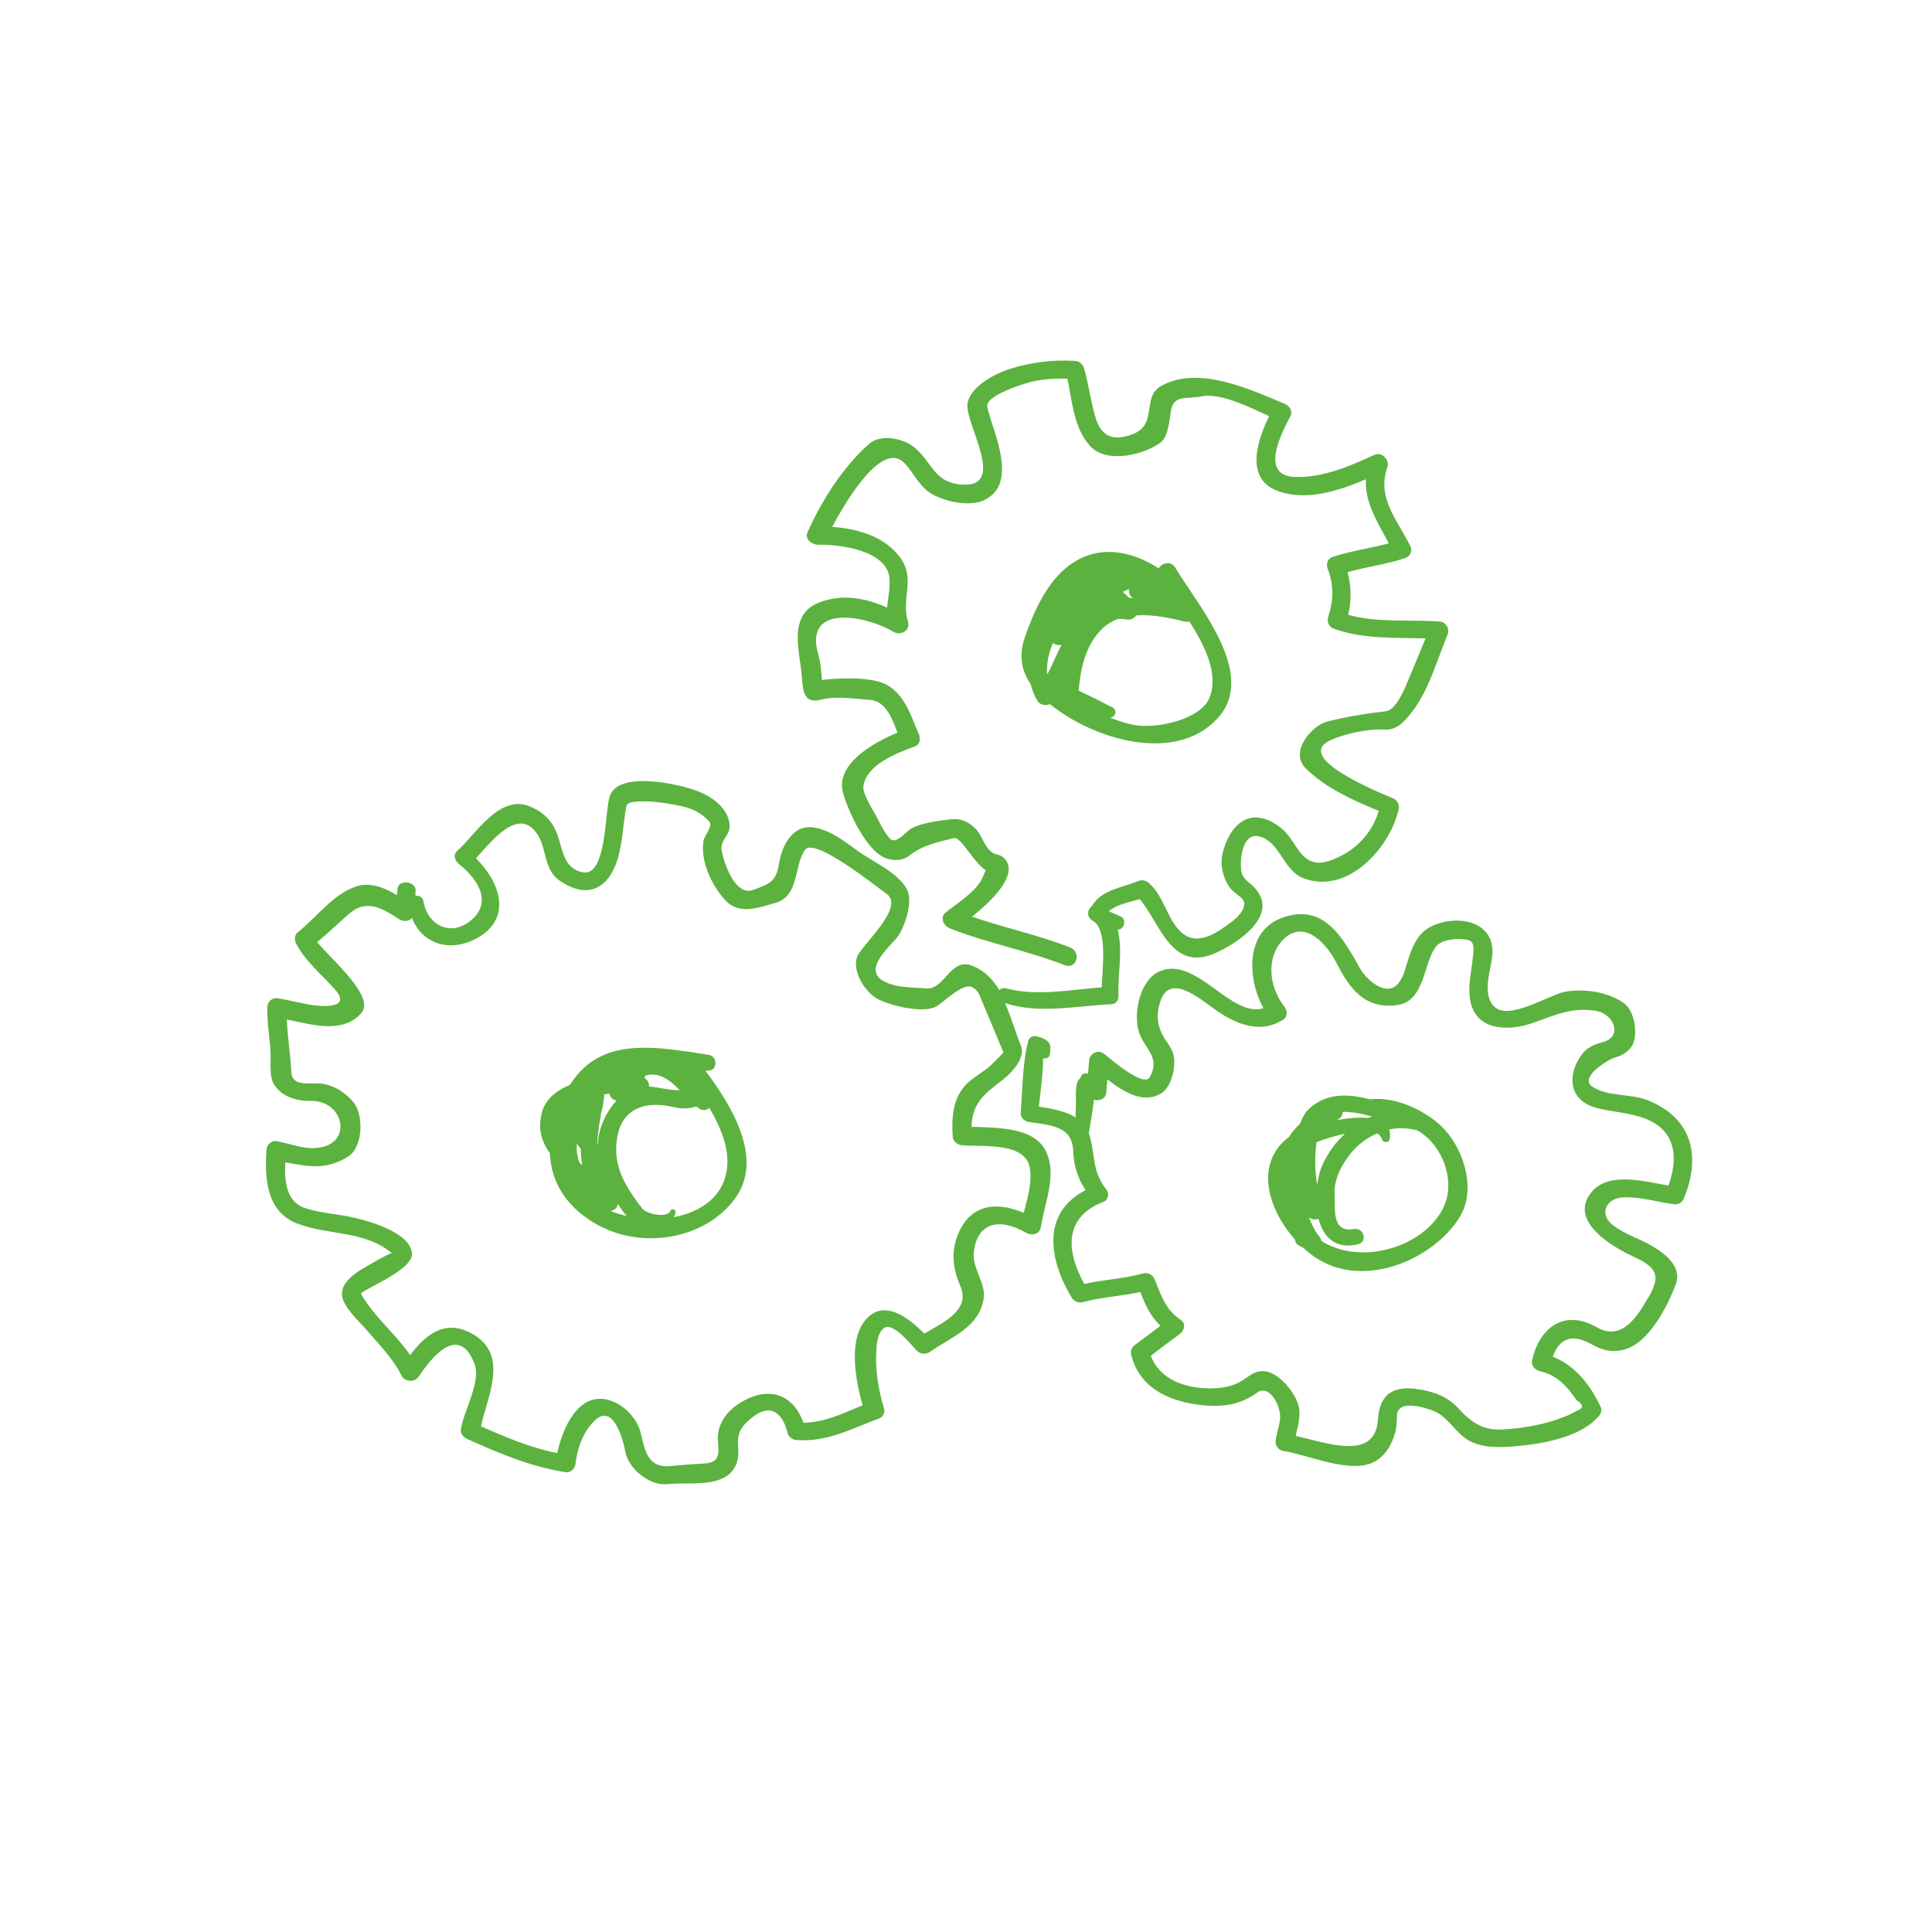
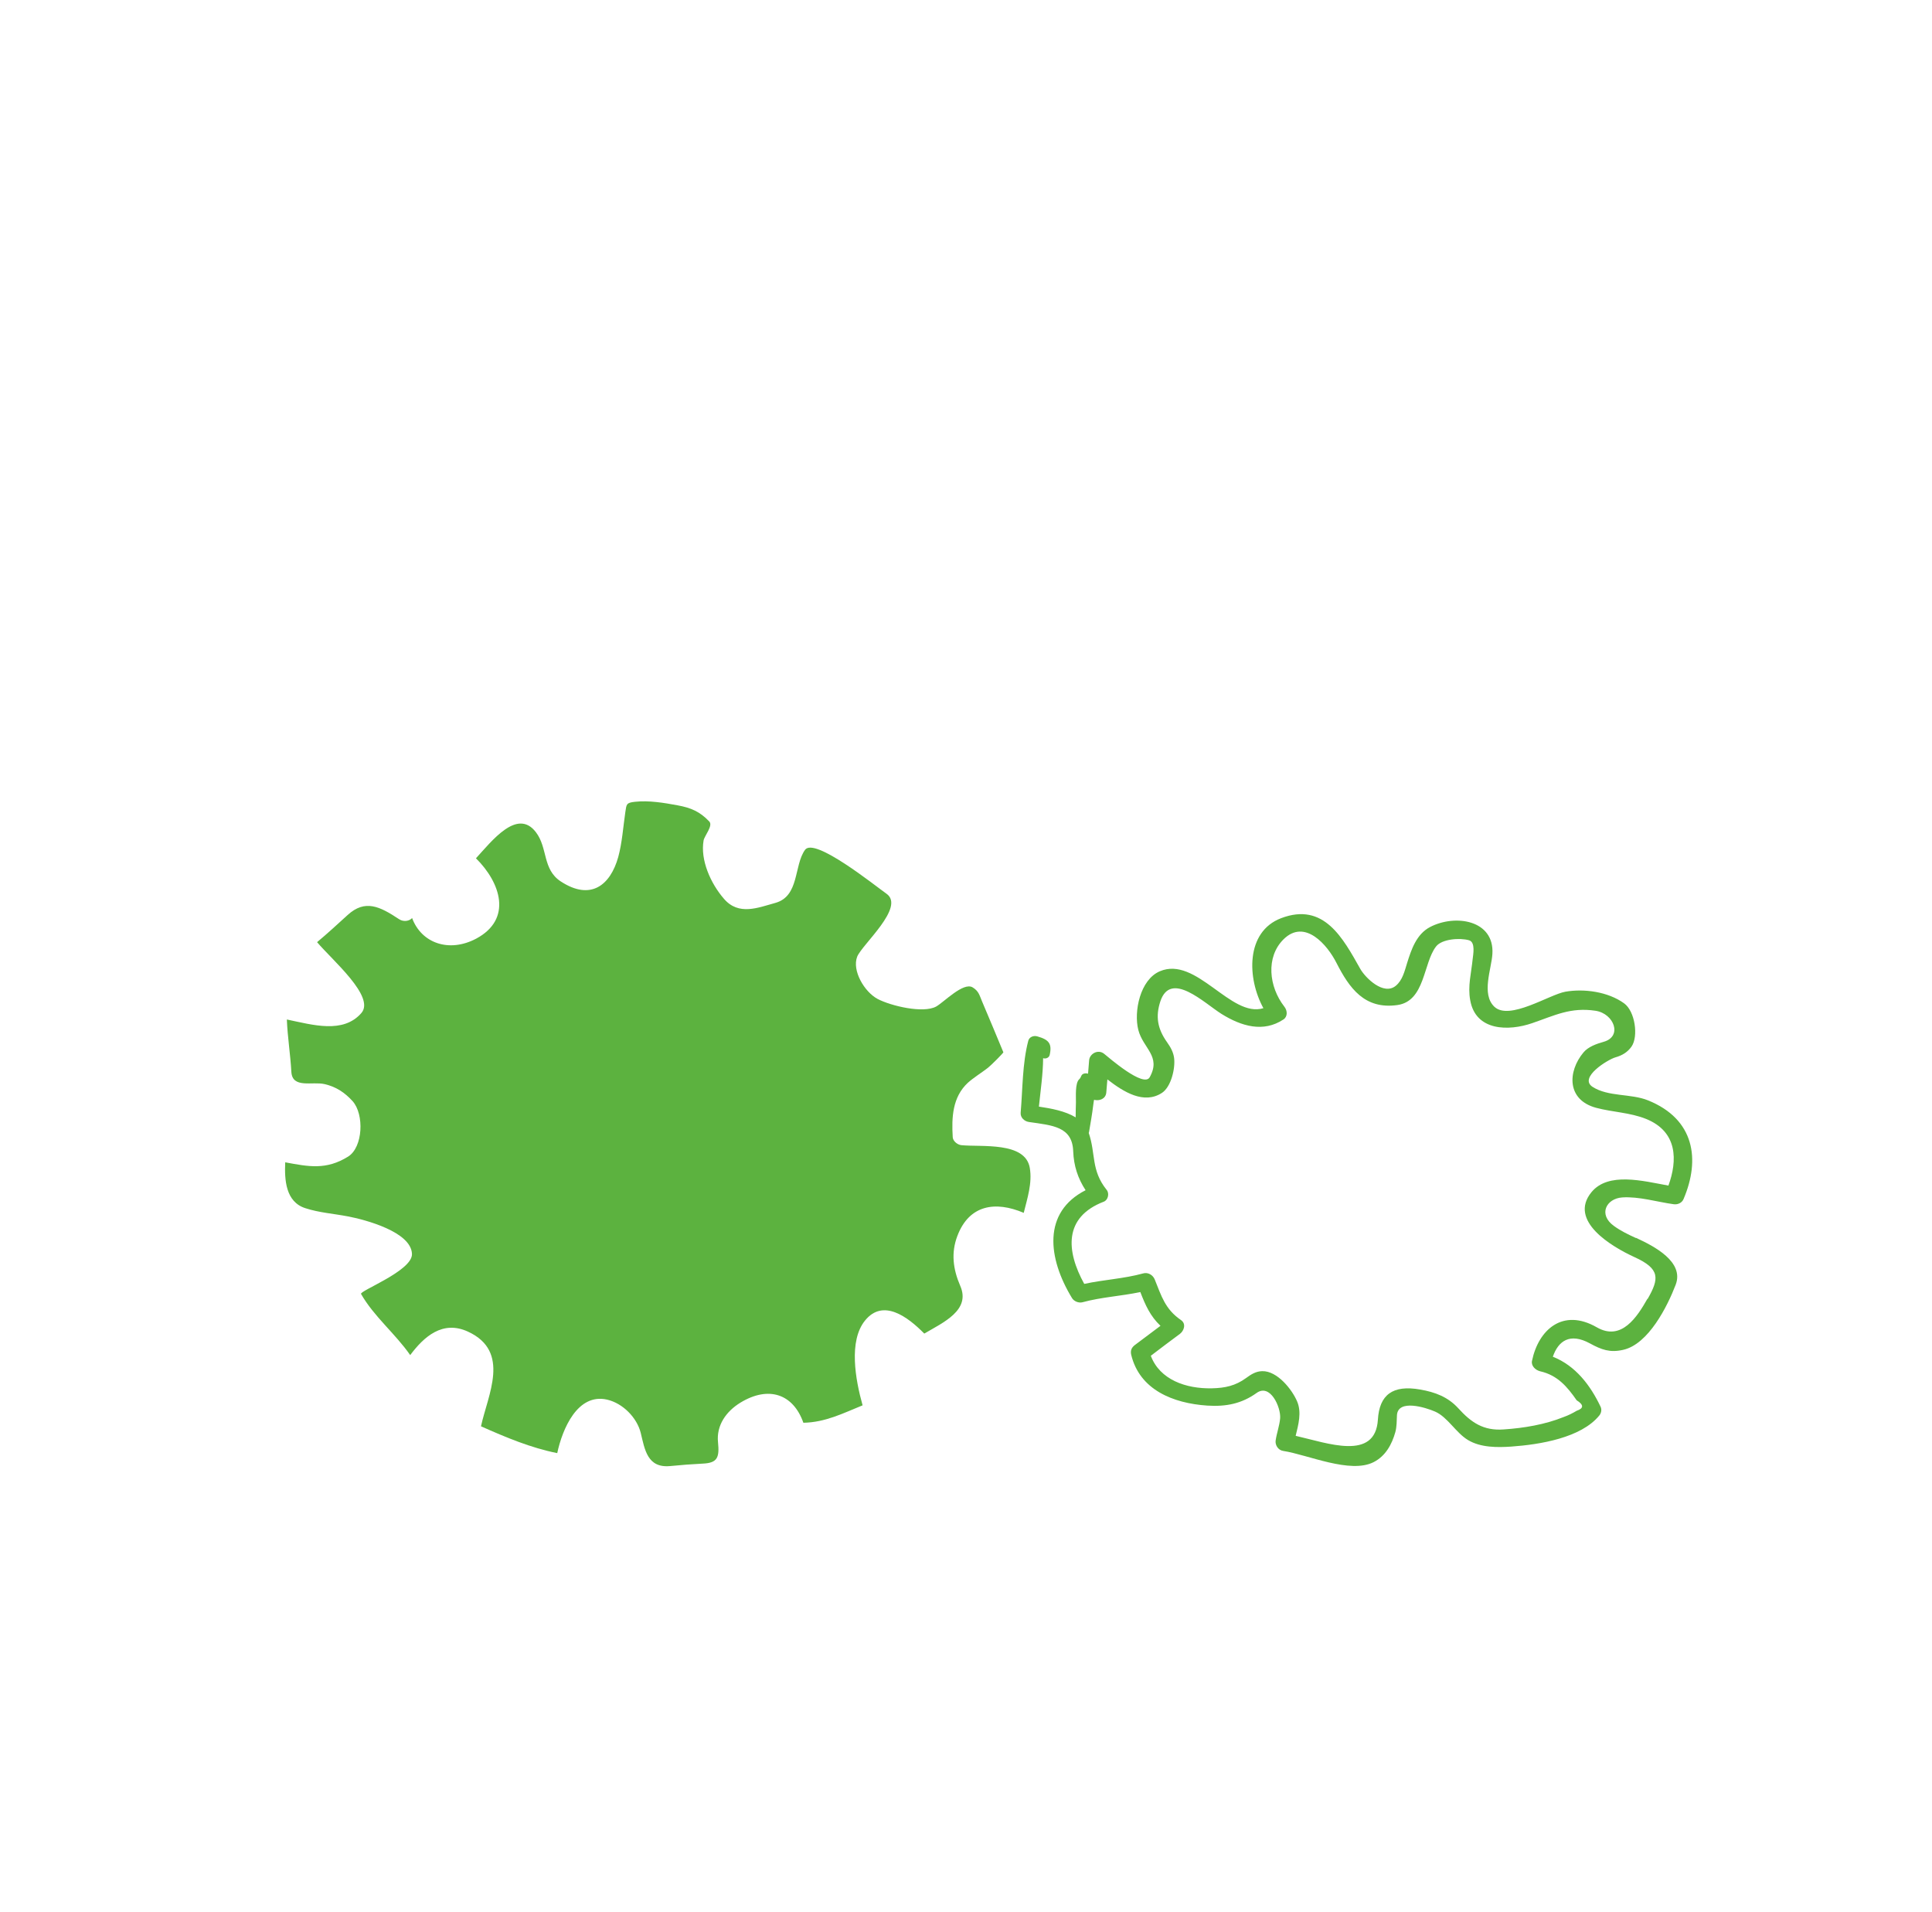
<svg xmlns="http://www.w3.org/2000/svg" id="Calque_1" data-name="Calque 1" viewBox="0 0 141.91 140.44">
  <defs>
    <style>
      .cls-1 {
        fill: #5cb23f;
      }
    </style>
  </defs>
-   <path class="cls-1" d="M71.36,82.8c.04-1.74.86-2.4,2.28-3.48.68-.52,1.73-1.63,1.34-2.55-.39-.93-.7-2.06-1.16-3.1,2.41.84,5.39.19,7.82.09.38-.02.55-.38.52-.69-.09-1.26.34-3.26-.06-4.79.47,0,.7-.76.19-.98-.29-.12-.57-.25-.85-.37.54-.47,1.5-.67,2.28-.89,1.52,1.83,2.34,5.39,5.56,3.96,1.56-.69,4.79-2.76,2.85-4.82-.36-.38-.83-.59-.94-1.14-.15-.76,0-3.06,1.44-2.57,1.49.52,1.62,2.56,3.28,3.1,3.34,1.08,6.34-2.61,6.84-5.22.05-.29-.16-.6-.44-.72-1.03-.43-7.29-2.97-4.63-4.24,1-.48,2.82-.88,3.94-.8.97.07,1.5-.55,2.03-1.22,1.31-1.65,1.89-3.87,2.69-5.79.15-.37-.12-.9-.58-.93-2.24-.16-4.54.11-6.73-.49.24-1.04.24-2.08-.05-3.14,1.4-.39,2.87-.57,4.26-1.04.35-.12.52-.53.36-.86-1-2-2.49-3.55-1.69-5.82.17-.5-.39-1.15-.96-.89-1.77.82-3.78,1.69-5.84,1.62-2.67-.1-.91-3.35-.31-4.49.17-.33-.09-.74-.43-.88-2.67-1.11-6.39-2.84-9.1-1.3-1.42.81-.21,2.8-2.05,3.52-1.53.59-2.38.14-2.79-1.34-.32-1.14-.47-2.31-.79-3.45-.08-.28-.31-.56-.64-.58-1.68-.11-3.27.1-4.84.59-1.1.35-3,1.35-3.1,2.62-.12,1.46,2.79,5.93-.21,5.88-2.26-.04-2.33-1.65-3.73-2.77-.81-.65-2.45-.96-3.27-.24-1.95,1.71-3.5,4.2-4.54,6.51-.23.51.35.92.83.91,1.55-.03,4.99.41,5.19,2.44.07.75-.11,1.46-.17,2.18-1.6-.73-3.33-1.02-4.98-.38-2.38.92-1.41,3.63-1.28,5.47.06.9.11,2.03,1.4,1.67,1.07-.29,2.52-.06,3.63.02,1.12.08,1.61,1.37,1.99,2.4-1.8.75-4.57,2.32-4,4.41.36,1.31,1.54,3.84,2.77,4.62.62.4,1.51.46,2.08.02,1.01-.79,2.03-.99,3.29-1.3.52-.13,1.49,1.85,2.34,2.35-.1.26-.21.52-.34.76-.53.93-1.77,1.68-2.6,2.35-.44.36-.17.98.32,1.17,2.75,1.09,5.67,1.62,8.42,2.7.88.34,1.27-.96.39-1.31-2.35-.91-4.81-1.44-7.19-2.25,1.39-1.13,3.53-3.11,2.35-4.31-.16-.16-.38-.23-.58-.28-.8-.2-.98-1.36-1.53-1.89-.59-.57-1.14-.77-1.94-.66-.87.12-2.17.26-2.88.74-.24.16-1.02,1.08-1.41.7-.45-.44-.75-1.13-1.04-1.67-.34-.62-1.03-1.69-.95-2.21.23-1.6,2.41-2.42,3.79-2.93.39-.15.42-.6.27-.93-.55-1.23-.93-2.65-2.14-3.47-1.11-.75-3.45-.62-4.66-.51-.11.01-.21.02-.31.04-.04-.65-.09-1.28-.28-1.93-1.05-3.71,3.55-2.81,5.54-1.61.54.33,1.25-.14,1.07-.72-.56-1.82.66-3.23-.71-4.91-1.18-1.44-3.06-1.95-4.86-2.08,1.11-2.11,3.73-6.38,5.32-4.67.74.79,1.1,1.8,2.14,2.33.97.5,2.59.85,3.61.41,1.8-.77,1.5-2.74,1.08-4.33-.23-.86-.57-1.69-.76-2.55-.17-.78,2.29-1.57,2.82-1.73.95-.3,2.03-.38,3.06-.35.36,1.67.47,3.65,1.68,4.96,1.24,1.34,4,.6,5.16-.26.58-.43.66-1.67.77-2.35.21-1.22,1.21-.82,2.27-1.05,1.3-.28,3.45.77,4.94,1.45-.81,1.67-1.82,4.51.53,5.46,2.08.84,4.56.05,6.58-.82-.09,1.7.8,3.06,1.68,4.71-1.37.37-2.79.55-4.13,1-.37.12-.49.52-.36.86.46,1.2.44,2.35.04,3.53-.11.33.03.75.41.88,2.21.78,4.46.64,6.74.71-.4.97-.8,1.94-1.21,2.91-.21.52-.9,2.35-1.71,2.44-1.48.17-2.83.39-4.28.75-1.18.29-2.82,2.26-1.6,3.45,1.48,1.45,3.44,2.32,5.36,3.12-.5,1.72-1.83,3.06-3.61,3.66-2.13.72-2.33-1.44-3.57-2.41-2.25-1.76-3.81-.23-4.31,1.95-.17.77.06,1.72.52,2.39.21.3.56.53.84.76.71.6-.25,1.48-.68,1.8-.86.63-2.42,1.88-3.65.8-1.07-.93-1.27-2.6-2.38-3.62-.22-.2-.49-.3-.77-.19-1.34.51-2.8.7-3.46,1.85-.33.24-.43.8.07,1.08,1.08.61.72,3.37.65,4.89-2.25.17-4.79.67-6.98.08-.23-.06-.42,0-.54.12-.48-.8-1.12-1.47-2.05-1.81-1.55-.56-1.99,1.82-3.32,1.69-.92-.09-1.8-.03-2.71-.35-2.27-.81-.05-2.61.59-3.42.52-.66,1.19-2.62.71-3.51-.66-1.24-2.55-2.04-3.67-2.86-1.05-.77-3.08-2.36-4.46-1.41-.59.41-.9,1.04-1.11,1.69-.1.31-.15.63-.21.95-.22,1.12-.78,1.26-1.8,1.66-1.4.55-2.21-2.05-2.36-2.86-.14-.75.55-1.08.58-1.75.04-1.1-.98-2.02-2-2.49-1.39-.64-6.02-1.68-6.77.14-.43,1.05-.2,5.98-2,5.68-1.45-.25-1.5-1.76-1.89-2.8-.37-.99-1.02-1.63-2.01-2.04-2.27-.94-4.05,2.16-5.32,3.25-.34.29-.21.73.12.99,1.49,1.19,2.46,2.9.79,4.2-1.49,1.15-3.13.23-3.41-1.49-.04-.29-.33-.42-.59-.39,0-.12.01-.23.02-.35.05-.72-1.26-.88-1.33-.17-.02.16-.03.31-.05.47-.92-.55-1.97-.97-2.99-.63-1.72.57-2.92,2.29-4.28,3.36-.24.19-.28.53-.14.81.67,1.31,1.88,2.29,2.86,3.39,1.21,1.37-.75,1.28-1.65,1.15-.87-.13-1.71-.37-2.58-.5-.39-.06-.72.28-.73.62-.03,1.02.12,2.06.22,3.08.07.69-.12,1.93.23,2.56.52.96,1.73,1.31,2.74,1.28,2.53-.06,3.22,3.46.1,3.47-.84,0-1.78-.37-2.62-.51-.4-.07-.71.28-.74.62-.12,1.9-.08,4.5,2.2,5.4,2.3.92,4.99.5,7.02,2.21-.1-.08-2.14,1.12-2.33,1.24-.66.44-1.45,1.05-1.33,1.91.12.83,1.21,1.81,1.74,2.42.92,1.08,2,2.15,2.62,3.41.23.48.97.52,1.24.11.79-1.19,2.94-4.1,4.13-.95.49,1.31-.83,3.49-1.01,4.82-.05.32.23.57.51.7,2.33,1.05,4.64,2.02,7.17,2.42.41.06.7-.27.74-.61.14-1.16.55-2.35,1.41-3.18,1.38-1.34,2.11,1.48,2.25,2.28.22,1.24,1.77,2.53,3.1,2.39,1.48-.15,3.51.2,4.58-.78.58-.53.67-1.27.61-2-.09-1.09.3-1.56,1.15-2.21,1.29-.97,2.15-.14,2.46,1.18.07.29.34.55.66.57,2.33.16,4.01-.83,6.07-1.58.27-.1.47-.43.38-.72-.43-1.42-.66-2.85-.57-4.31.03-.49.11-1.37.62-1.65.66-.36,2.02,1.34,2.31,1.66.27.29.69.34,1,.13,1.64-1.15,3.58-1.78,3.95-3.89.2-1.13-.86-2.25-.72-3.45.26-2.22,1.92-2.52,3.83-1.42.48.27,1.03.09,1.1-.44.25-1.73,1.21-3.77.37-5.53-.87-1.81-3.59-1.73-5.42-1.81ZM75.19,89.08c-2.07-.88-4-.6-4.87,1.7-.47,1.24-.32,2.43.21,3.66.79,1.79-1.24,2.69-2.64,3.51-1.22-1.24-3.03-2.59-4.35-.96-1.22,1.5-.71,4.34-.18,6.23-1.43.58-2.73,1.25-4.35,1.28-.74-2.11-2.55-2.74-4.62-1.48-1.05.64-1.78,1.67-1.65,2.91.11,1.11-.03,1.52-1.11,1.57-.8.04-1.6.1-2.4.18-1.69.16-1.87-1.22-2.17-2.45-.28-1.1-1.3-2.16-2.47-2.43-2.17-.49-3.28,2.15-3.66,3.93-1.95-.39-3.78-1.16-5.6-1.97.49-2.29,2.21-5.49-.95-6.95-1.87-.87-3.25.38-4.25,1.72-1.09-1.57-2.67-2.84-3.61-4.49-.13-.23,3.77-1.7,3.74-2.93-.04-1.63-3.44-2.53-4.72-2.77-1.04-.2-2.1-.27-3.11-.6-1.45-.46-1.54-2.08-1.48-3.37,1.72.32,3.01.58,4.62-.42,1.1-.69,1.19-3.11.33-4.07-.57-.63-1.2-1.05-2.04-1.25-.91-.22-2.39.35-2.46-.91-.07-1.27-.28-2.56-.33-3.84,1.92.4,4.13,1.06,5.47-.47,1.05-1.2-2.15-3.9-3.25-5.21.77-.64,1.5-1.32,2.24-1.99,1.29-1.18,2.37-.63,3.78.3.31.21.74.16.96-.08.68,1.84,2.71,2.57,4.71,1.51,2.67-1.43,1.8-4.1-.02-5.9,1.15-1.25,3.03-3.71,4.4-1.92.89,1.16.47,2.73,1.83,3.62,2.2,1.44,3.64.28,4.22-1.79.29-1.07.36-2.2.52-3.29.09-.59.06-.7.71-.77,1.02-.11,2.11.07,3.13.26.98.18,1.64.46,2.33,1.19.29.31-.36,1.05-.42,1.39-.25,1.43.51,3.15,1.5,4.29,1.08,1.25,2.49.65,3.76.3,1.79-.49,1.36-2.74,2.19-3.9.69-.96,5.14,2.63,5.98,3.22,1.41.98-1.8,3.74-2.15,4.63-.39,1.02.53,2.58,1.5,3.1.97.51,3.34,1.08,4.3.56.56-.31,2-1.82,2.68-1.41.46.28.5.58.71,1.07.52,1.23,1.04,2.46,1.55,3.7.01.03-.87.94-1.19,1.18-.47.36-.97.66-1.41,1.05-1.14,1.05-1.21,2.55-1.12,4.01.02.29.35.55.63.58,1.47.15,4.7-.28,5.03,1.67.19,1.12-.18,2.23-.45,3.32Z" />
-   <path class="cls-1" d="M51.99,78.63c.71.07.76-1.04.07-1.15-.53-.09-1.06-.17-1.59-.25-.02,0-.04,0-.06,0-3.36-.5-6.62-.64-8.54,2.45-.99.41-1.78,1.03-2.05,1.97-.35,1.25-.04,2.2.57,3.05.08,1.93,1.01,3.76,3.2,5.09,3.54,2.16,8.45,1.18,10.53-1.95,1.87-2.82-.29-6.53-2.32-9.21.06,0,.12.02.19.02ZM47.42,78.99c.84-.22,1.61.12,2.5,1.09-.75,0-1.5-.22-2.25-.27.03-.24-.11-.5-.34-.64.04-.06.06-.12.1-.18ZM42.58,85.43c-.18-.44-.25-.92-.21-1.42.1.12.2.25.29.38,0,.41.04.82.11,1.2-.06-.06-.12-.11-.18-.17ZM43.9,84.1s-.02-.04-.03-.06c.03-.77.16-1.56.28-2.27.12-.43.19-.89.24-1.39.12-.02.25-.03.37-.05.05.25.23.47.53.5-.83.91-1.33,2.06-1.39,3.28ZM44.82,88.95c.31-.05.57-.25.55-.54.19.31.42.63.66.9-.42-.09-.83-.22-1.21-.37ZM52.1,81.37c.85,1.43,1.46,2.96,1.31,4.38-.23,2.14-1.93,3.28-3.93,3.65.07-.11.12-.23.14-.36.03-.19-.29-.32-.36-.13-.22.6-1.76.25-2.05-.11-.44-.53-.82-1.09-1.16-1.68-.69-1.18-.93-2.33-.71-3.6.36-2.1,2.06-2.71,4.15-2.2.61.15,1.15.1,1.67-.05.06.05.12.11.19.15.28.19.57.12.75-.05Z" />
+   <path class="cls-1" d="M71.36,82.8ZM75.19,89.08c-2.07-.88-4-.6-4.87,1.7-.47,1.24-.32,2.43.21,3.66.79,1.79-1.24,2.69-2.64,3.51-1.22-1.24-3.03-2.59-4.35-.96-1.22,1.5-.71,4.34-.18,6.23-1.43.58-2.73,1.25-4.35,1.28-.74-2.11-2.55-2.74-4.62-1.48-1.05.64-1.78,1.67-1.65,2.91.11,1.11-.03,1.52-1.11,1.57-.8.04-1.6.1-2.4.18-1.69.16-1.87-1.22-2.17-2.45-.28-1.1-1.3-2.16-2.47-2.43-2.17-.49-3.28,2.15-3.66,3.93-1.95-.39-3.78-1.16-5.6-1.97.49-2.29,2.21-5.49-.95-6.95-1.87-.87-3.25.38-4.25,1.72-1.09-1.57-2.67-2.84-3.61-4.49-.13-.23,3.77-1.7,3.74-2.93-.04-1.63-3.44-2.53-4.72-2.77-1.04-.2-2.1-.27-3.11-.6-1.45-.46-1.54-2.08-1.48-3.37,1.72.32,3.01.58,4.62-.42,1.1-.69,1.19-3.11.33-4.07-.57-.63-1.2-1.05-2.04-1.25-.91-.22-2.39.35-2.46-.91-.07-1.27-.28-2.56-.33-3.84,1.92.4,4.13,1.06,5.47-.47,1.05-1.2-2.15-3.9-3.25-5.21.77-.64,1.5-1.32,2.24-1.99,1.29-1.18,2.37-.63,3.78.3.31.21.74.16.96-.08.68,1.84,2.71,2.57,4.71,1.51,2.67-1.43,1.8-4.1-.02-5.9,1.15-1.25,3.03-3.71,4.4-1.92.89,1.16.47,2.73,1.83,3.62,2.2,1.44,3.64.28,4.22-1.79.29-1.07.36-2.2.52-3.29.09-.59.06-.7.71-.77,1.02-.11,2.11.07,3.13.26.98.18,1.64.46,2.33,1.19.29.31-.36,1.05-.42,1.39-.25,1.43.51,3.15,1.5,4.29,1.08,1.25,2.49.65,3.76.3,1.79-.49,1.36-2.74,2.19-3.9.69-.96,5.14,2.63,5.98,3.22,1.41.98-1.8,3.74-2.15,4.63-.39,1.02.53,2.58,1.5,3.1.97.51,3.34,1.08,4.3.56.56-.31,2-1.82,2.68-1.41.46.28.5.58.71,1.07.52,1.23,1.04,2.46,1.55,3.7.01.03-.87.94-1.19,1.18-.47.36-.97.66-1.41,1.05-1.14,1.05-1.21,2.55-1.12,4.01.02.29.35.55.63.58,1.47.15,4.7-.28,5.03,1.67.19,1.12-.18,2.23-.45,3.32Z" />
  <path class="cls-1" d="M120.16,90.93c-.57-.26-1.11-.52-1.62-.89-1.16-.84-.56-2.01.62-2.09,1.23-.08,2.55.33,3.78.5.31.04.61-.11.72-.38,1.24-2.9.82-5.87-2.61-7.25-1.26-.51-2.92-.25-4.07-.99-1.05-.68,1.12-2.01,1.68-2.17.5-.14.89-.38,1.18-.79.52-.75.26-2.6-.55-3.18-1.18-.85-2.93-1.09-4.31-.85-1.18.21-4.12,2.15-5.22,1.1-.97-.93-.2-2.79-.14-3.88.15-2.48-2.72-2.94-4.58-1.97-1.01.53-1.38,1.67-1.69,2.66-.18.58-.33,1.24-.82,1.65-.9.75-2.24-.58-2.61-1.23-1.27-2.25-2.67-4.93-5.82-3.73-2.62,1-2.5,4.43-1.3,6.61-2.39.74-4.93-3.86-7.61-2.71-1.45.62-1.92,2.96-1.58,4.3.35,1.37,1.7,1.93.84,3.48-.44.8-3-1.44-3.35-1.72-.45-.36-1.06,0-1.1.47l-.08.99c-.07-.02-.14-.03-.22-.02-.33.04-.25.27-.42.42-.33.28-.24,1.31-.25,1.71-.01.37-.02.73-.02,1.1-.77-.47-1.82-.66-2.7-.79.12-1.17.3-2.38.31-3.56.18.07.43-.02.48-.23.19-.84-.06-1.13-.91-1.37-.28-.08-.59.05-.66.32-.44,1.68-.41,3.55-.56,5.29-.03.34.26.63.61.68,1.73.25,3.19.33,3.25,2.16.04,1.05.34,1.98.91,2.85-3.17,1.61-2.79,4.98-1,7.92.15.25.5.38.77.31,1.39-.38,2.84-.45,4.25-.75.37.96.73,1.77,1.48,2.48-.62.47-1.25.94-1.88,1.41-.25.19-.34.41-.27.72.62,2.57,3.07,3.56,5.59,3.73,1.39.09,2.53-.15,3.61-.92,1.01-.74,1.8,1.04,1.74,1.85-.05.56-.25,1.08-.33,1.63-.05.33.18.72.56.77,1.81.28,4.92,1.7,6.64.82.88-.45,1.34-1.31,1.59-2.2.11-.4.1-.84.12-1.25.08-1.19,2.09-.57,2.8-.26.92.4,1.53,1.56,2.42,2.09.93.56,2.16.55,3.18.48,2.11-.15,5.12-.64,6.46-2.28.14-.17.2-.42.1-.64-.75-1.58-1.84-3.02-3.51-3.68.4-1.16,1.25-1.78,2.72-.98.86.47,1.47.69,2.42.48,1.89-.4,3.29-3.24,3.88-4.78.65-1.69-1.58-2.84-2.91-3.45ZM121.01,95.39c-.76,1.34-1.91,3.14-3.72,2.1-2.51-1.44-4.29.19-4.76,2.46-.08.36.24.68.6.77,1.28.29,1.99,1.14,2.68,2.13.53.33.53.59,0,.77-.3.18-.62.34-.96.46-1.36.55-2.91.81-4.4.91-1.49.11-2.39-.51-3.34-1.56-.76-.83-1.7-1.18-2.79-1.37-2.03-.36-3,.39-3.11,2.21-.19,3.06-3.7,1.72-6.04,1.19.2-.82.45-1.72.11-2.52-.37-.88-1.46-2.26-2.57-2.23-.48.01-.83.25-1.19.51-.77.56-1.53.73-2.51.75-1.9.04-3.82-.63-4.48-2.39.71-.54,1.42-1.08,2.14-1.61.29-.22.48-.73.08-1.01-1.17-.8-1.44-1.77-1.93-2.98-.13-.33-.49-.55-.85-.45-1.41.39-2.9.46-4.33.77-1.33-2.41-1.53-4.9,1.44-6.04.31-.12.42-.6.21-.86-1.17-1.46-.79-2.65-1.32-4.19,0-.02.02-.03.02-.05.11-.66.23-1.31.31-1.98.01-.13.04-.26.06-.4.39.1.86-.06.9-.54l.08-.96c1.21.94,2.69,1.85,4.01.99.68-.45.99-1.82.89-2.57-.06-.43-.25-.77-.51-1.14-.72-1.01-.86-1.91-.5-3.01.76-2.29,3.22.12,4.49.92,1.48.92,3.08,1.38,4.55.41.32-.21.3-.65.07-.94-1.14-1.46-1.38-3.64-.06-4.95,1.56-1.54,3.22.41,3.89,1.74.94,1.84,2.06,3.43,4.47,3.09,2.04-.29,1.89-3.07,2.84-4.3.43-.56,1.75-.65,2.42-.46.5.14.3,1.08.27,1.39-.1,1.01-.37,1.98-.18,3.01.4,2.29,2.84,2.28,4.55,1.69,1.64-.56,2.82-1.19,4.66-.91,1.36.21,1.99,1.89.59,2.28-.53.15-1.13.36-1.48.78-1.17,1.4-1.24,3.49.94,4.07,1.21.32,2.47.34,3.65.81,2.34.94,2.32,3.06,1.65,4.9-1.87-.34-4.41-1.02-5.65.48-1.73,2.11,1.49,4.01,3.15,4.77,1.92.87,1.82,1.59.97,3.08Z" />
-   <path class="cls-1" d="M100.62,80.74c-1.54-.39-3.06-.49-4.35.59-.35.29-.6.7-.77,1.19-.32.3-.6.63-.82.99-2.52,1.88-1.62,5.23.45,7.54,0,.15.07.31.21.39.13.07.25.14.38.2.15.14.3.27.46.4,3.62,2.92,9.14.53,11.07-2.7,1.12-1.88.39-4.63-1.07-6.3-1.19-1.36-3.68-2.57-5.56-2.29ZM98.35,82.17c.2-.12.27-.31.27-.5.64-.02,1.39.12,2.15.33-.09.04-.18.07-.27.11-.69-.06-1.53.02-2.33.16.06-.03.12-.07.18-.1ZM96.71,83.88c.58-.21,1.33-.45,2.08-.61-.69.64-1.25,1.42-1.63,2.24-.19.4-.33.93-.41,1.51-.17-1.04-.2-2.14-.04-3.14ZM106.14,88.43c-1.21,2.99-5.81,4.56-8.86,2.85-.08-.04-.14-.1-.22-.15-.02-.08-.05-.17-.12-.26-.33-.41-.59-.91-.79-1.45.22.15.48.18.7.1.34,1.31,1.21,2.27,2.89,1.87.74-.17.45-1.25-.3-1.12-1.67.3-1.35-1.59-1.41-2.45-.08-1.18.52-2.31,1.25-3.18.49-.6,1.15-1.08,1.87-1.39.18.09.3.23.35.42.07.27.51.29.57.02.06-.29.03-.53-.04-.73.67-.14,1.38-.13,2.08.07.05.03.1.05.14.08,1.75,1.1,2.59,3.56,1.88,5.32Z" />
-   <path class="cls-1" d="M85.09,41.73c-2-1.28-4.37-1.75-6.45-.28-1.73,1.23-2.7,3.46-3.36,5.35-.45,1.29-.28,2.43.43,3.46.1.43.26.84.5,1.23.18.29.62.37.91.23,3.29,2.65,9.19,4.35,12.26,1.1,3.04-3.2-1.24-8.15-3.08-11.16-.3-.49-.97-.31-1.19.08,0,0-.02-.01-.03-.02.05-.3.04-.21,0,0ZM76.92,49.53c-.08-.75.11-1.54.42-2.3.18.13.41.19.63.13-.36.72-.68,1.47-1.04,2.17ZM82.94,43.27c-.07.22.03.51.27.64-.08,0-.17.01-.25.02-.16-.17-.32-.32-.49-.45.15-.08.31-.15.47-.21ZM87.01,45.65c.14.04.25.03.36,0,1.16,1.83,2.12,3.83,1.5,5.53-.6,1.65-3.81,2.34-5.44,2.09-.58-.09-1.24-.3-1.92-.57.4.03.6-.54.2-.74-.82-.43-1.64-.84-2.48-1.23.14-1.6.47-3.2,1.59-4.41.37-.4.82-.68,1.3-.86.2,0,.41,0,.64.04.31.05.57-.09.7-.3,1.18-.08,2.46.17,3.55.46Z" />
</svg>